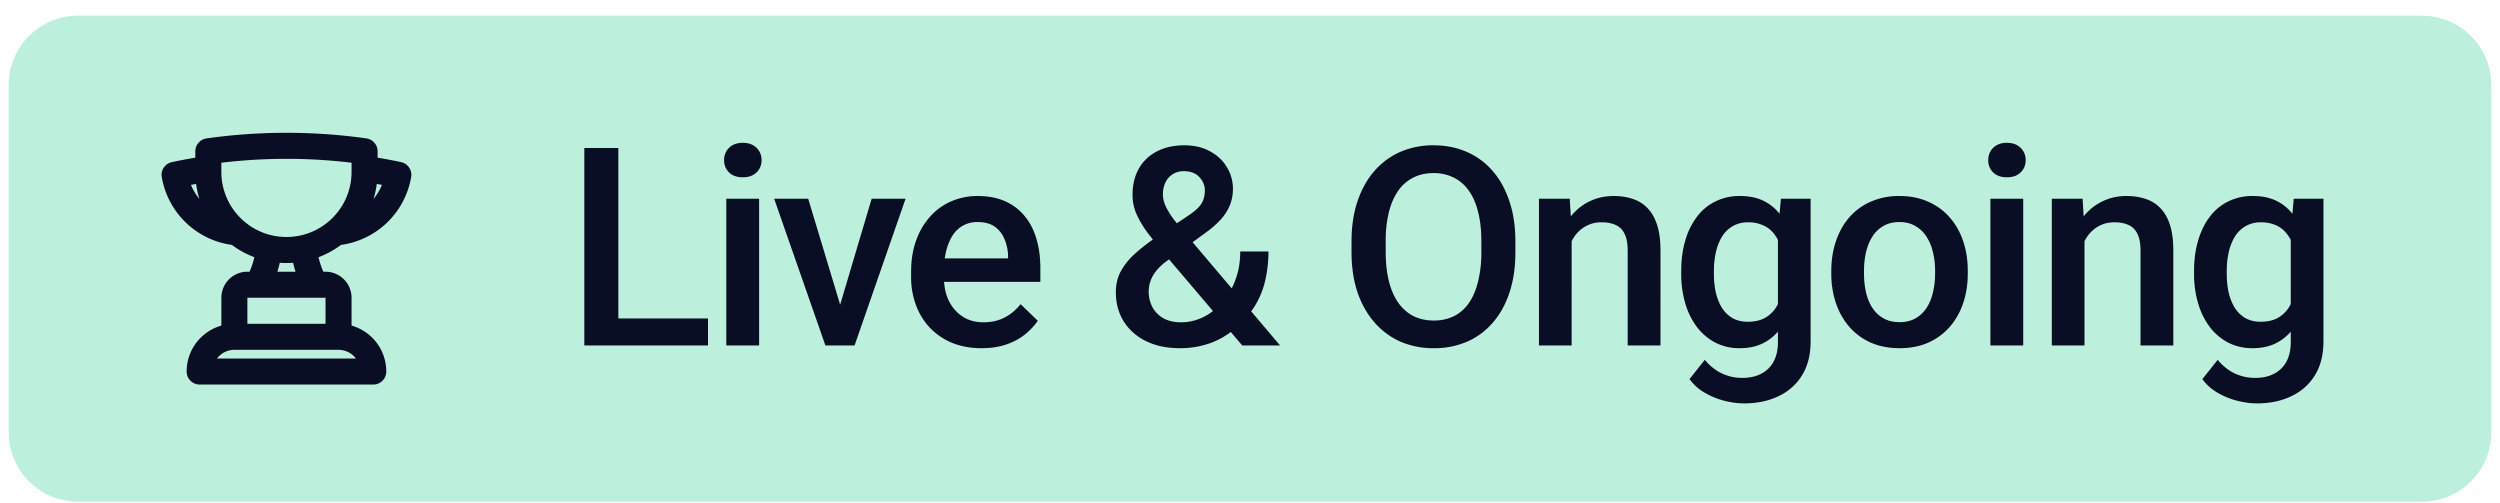
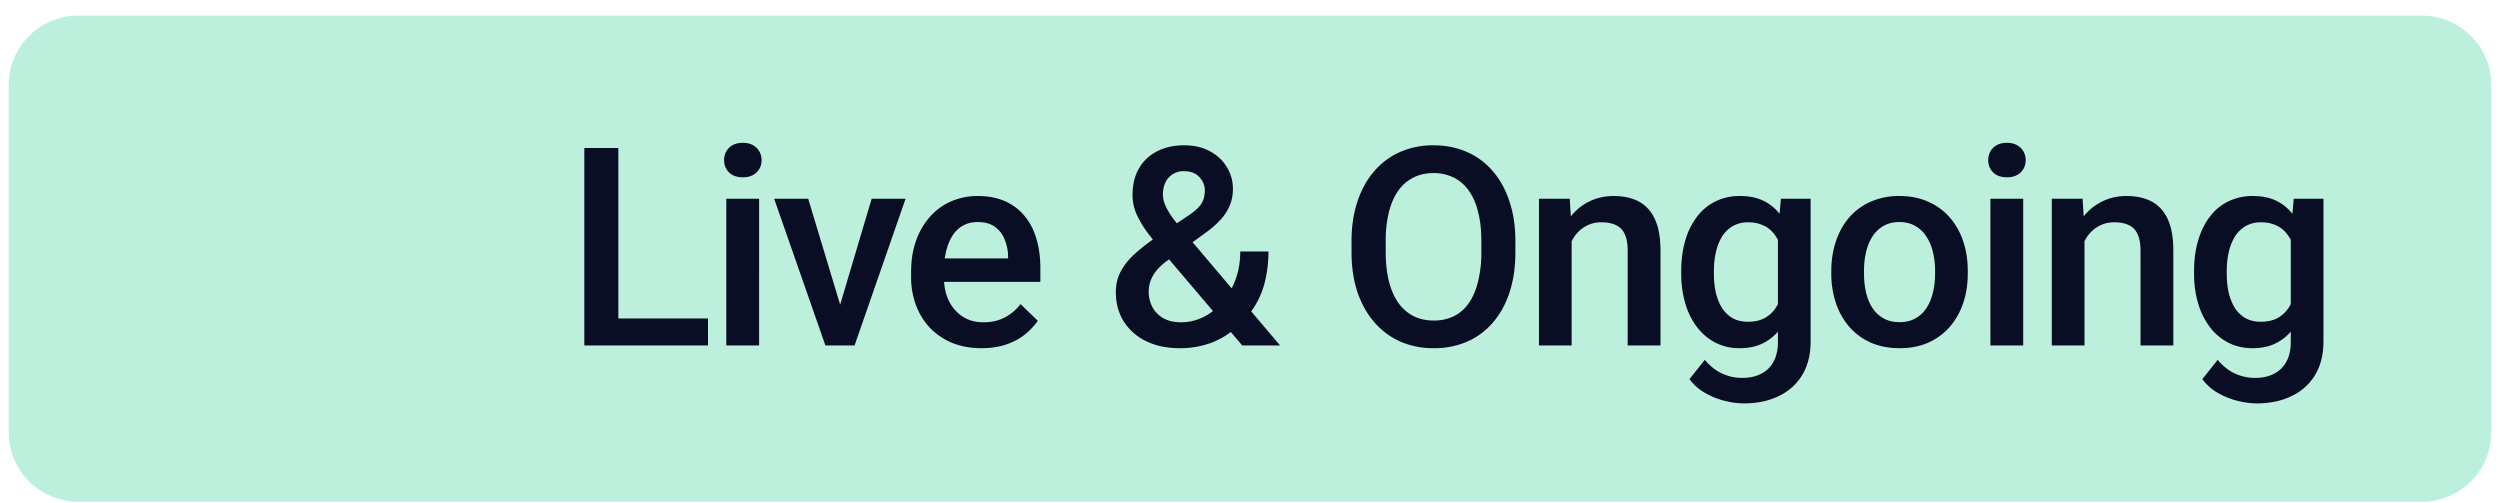
<svg xmlns="http://www.w3.org/2000/svg" width="144" height="29" fill="none">
  <path fill="#BDF0DC" d="M.5 4.9a4 4 0 0 1 4-4h135a4 4 0 0 1 4 4v20a4 4 0 0 1-4 4H4.5a4 4 0 0 1-4-4v-20z" />
  <g clip-path="url(#a)">
-     <path stroke="#090E24" stroke-linecap="round" stroke-linejoin="round" stroke-width="1.5" d="M19.5 19.4h-6m6 0a2 2 0 0 1 2 2h-10a2 2 0 0 1 2-2m6 0v-2.25a.75.75 0 0 0-.75-.75h-.58m-4.67 3v-2.25a.75.75 0 0 1 .75-.75h.581m3.338 0h-3.338m3.338 0a4.97 4.97 0 0 1-.654-2.115M14.83 16.4a4.97 4.97 0 0 0 .654-2.115m2.03 0a4.482 4.482 0 0 0 1.832-.9m-1.832.9a4.515 4.515 0 0 1-2.03 0m0 0a4.484 4.484 0 0 1-1.832-.9M12 9.724c-.655.095-1.303.211-1.944.346a4.002 4.002 0 0 0 3.597 3.315M12 9.724V9.9a4.49 4.49 0 0 0 1.653 3.485M12 9.724v-1.01a32.315 32.315 0 0 1 9 0v1.01m0 0V9.9a4.49 4.49 0 0 1-1.653 3.485M21 9.724c.651.095 1.3.21 1.944.346a4.002 4.002 0 0 1-3.597 3.315" />
-   </g>
+     </g>
  <path fill="#090E24" d="M40.781 18.345V19.9h-5.71v-1.555h5.71zm-5.164-9.82V19.9h-1.96V8.525h1.96zm8.108 2.922V19.9h-1.89v-8.453h1.89zm-2.016-2.22a.96.96 0 0 1 .282-.71c.192-.193.458-.29.797-.29.333 0 .596.097.789.29a.95.95 0 0 1 .289.71.94.94 0 0 1-.29.704c-.192.188-.455.281-.788.281-.339 0-.605-.094-.797-.281a.954.954 0 0 1-.282-.703zm6.428 9.18 2.07-6.96h1.954L49.223 19.9h-1.218l.133-1.492zm-1.585-6.96 2.109 6.992.102 1.46h-1.22l-2.952-8.452h1.96zm9.99 8.609c-.625 0-1.19-.102-1.695-.305a3.744 3.744 0 0 1-1.281-.867 3.845 3.845 0 0 1-.805-1.305 4.569 4.569 0 0 1-.281-1.617v-.312c0-.662.096-1.26.289-1.797a4.08 4.08 0 0 1 .804-1.375c.344-.386.75-.68 1.22-.883a3.79 3.79 0 0 1 1.523-.305c.604 0 1.132.102 1.586.305.453.203.828.49 1.125.86.302.364.526.799.671 1.304.151.505.227 1.063.227 1.672v.805h-6.531v-1.352h4.672v-.148a2.644 2.644 0 0 0-.204-.953 1.62 1.62 0 0 0-.554-.72c-.25-.181-.584-.273-1-.273-.313 0-.591.068-.836.204-.24.13-.44.32-.602.57-.161.25-.286.552-.375.906a5.095 5.095 0 0 0-.125 1.18v.312c0 .37.05.714.149 1.032.104.312.255.585.453.82.198.234.437.42.719.555.28.13.601.195.96.195.454 0 .857-.091 1.211-.274.355-.182.662-.44.922-.773l.993.96c-.183.267-.42.522-.711.767a3.56 3.56 0 0 1-1.07.585c-.417.151-.902.227-1.454.227zm9.981-6.344 1.961-1.32c.329-.219.563-.432.704-.64.14-.214.21-.48.21-.798 0-.27-.104-.52-.312-.75-.208-.229-.503-.343-.883-.343a1.138 1.138 0 0 0-1.086.672 1.613 1.613 0 0 0-.133.664c0 .234.06.476.18.726.12.245.284.503.492.774.209.265.443.552.703.859l5.375 6.344h-2.18l-4.39-5.164a44.81 44.81 0 0 1-1.008-1.258 5.836 5.836 0 0 1-.68-1.117 2.75 2.75 0 0 1-.242-1.125c0-.594.123-1.104.368-1.532a2.463 2.463 0 0 1 1.039-.984c.447-.234.971-.351 1.57-.351.578 0 1.076.117 1.492.351.422.23.745.534.969.914.229.38.344.797.344 1.25 0 .36-.066.688-.196.984-.13.297-.31.568-.539.813a5.464 5.464 0 0 1-.797.695l-2.382 1.735c-.276.224-.482.44-.618.648a1.89 1.89 0 0 0-.257.563 1.937 1.937 0 0 0 .148 1.36c.146.27.357.486.633.648.281.156.622.234 1.023.234.432 0 .852-.096 1.258-.29.406-.197.77-.476 1.094-.835.323-.36.578-.79.765-1.29.193-.5.29-1.054.29-1.663h1.624a7.22 7.22 0 0 1-.164 1.57 4.882 4.882 0 0 1-.507 1.375c-.23.422-.532.8-.907 1.133a1.917 1.917 0 0 0-.125.14 1.044 1.044 0 0 1-.125.133 4.48 4.48 0 0 1-1.507.922 5.194 5.194 0 0 1-1.766.297c-.755 0-1.409-.138-1.961-.414a3.106 3.106 0 0 1-1.281-1.14c-.297-.485-.446-1.04-.446-1.665 0-.463.097-.87.29-1.219a3.75 3.75 0 0 1 .789-.984c.338-.307.729-.614 1.171-.922zm20.763.188v.625c0 .86-.112 1.63-.336 2.312-.224.683-.544 1.263-.96 1.742a4.13 4.13 0 0 1-1.485 1.102 4.793 4.793 0 0 1-1.922.375 4.772 4.772 0 0 1-1.914-.375 4.298 4.298 0 0 1-1.492-1.102c-.422-.479-.75-1.06-.985-1.742-.229-.682-.344-1.453-.344-2.312V13.9c0-.86.115-1.628.344-2.305.23-.682.552-1.263.969-1.742.422-.484.92-.852 1.492-1.102a4.688 4.688 0 0 1 1.914-.382c.703 0 1.344.127 1.922.382.578.25 1.076.618 1.492 1.102.417.48.737 1.06.961 1.742.23.677.344 1.445.344 2.305zm-1.961.625v-.64c0-.636-.063-1.196-.188-1.68-.12-.49-.299-.899-.539-1.227a2.254 2.254 0 0 0-.867-.75 2.567 2.567 0 0 0-1.164-.258c-.432 0-.817.086-1.156.258a2.331 2.331 0 0 0-.867.75c-.235.328-.414.737-.54 1.226a6.755 6.755 0 0 0-.187 1.68v.64c0 .636.063 1.199.188 1.688.125.49.307.904.547 1.242.244.334.536.586.875.758.338.167.723.25 1.156.25a2.6 2.6 0 0 0 1.164-.25 2.34 2.34 0 0 0 .86-.758c.234-.338.41-.752.53-1.242a6.85 6.85 0 0 0 .188-1.687zm5.202-1.274V19.9h-1.883v-8.453h1.773l.11 1.804zm-.336 2.11-.61-.008a5.503 5.503 0 0 1 .25-1.649c.167-.5.396-.93.688-1.289.297-.359.65-.635 1.062-.828.412-.198.87-.297 1.375-.297.406 0 .774.058 1.102.172.333.11.617.29.851.54.24.25.422.575.547.976.125.396.188.883.188 1.46V19.9h-1.89v-5.47c0-.406-.06-.726-.18-.96a1.004 1.004 0 0 0-.508-.509c-.22-.104-.493-.156-.82-.156a1.82 1.82 0 0 0-.868.203 1.95 1.95 0 0 0-.648.555 2.69 2.69 0 0 0-.399.812c-.094.308-.14.636-.14.985zm12.389-3.914h1.711v8.218c0 .76-.162 1.407-.485 1.938a3.112 3.112 0 0 1-1.351 1.21c-.578.282-1.248.423-2.008.423a4.72 4.72 0 0 1-1.078-.14 4.42 4.42 0 0 1-1.14-.454 2.829 2.829 0 0 1-.915-.805l.883-1.11c.302.36.635.623 1 .79.364.167.747.25 1.148.25.433 0 .8-.08 1.102-.242a1.64 1.64 0 0 0 .711-.695c.166-.308.25-.683.25-1.125V13.36l.172-1.914zm-5.742 4.32v-.164c0-.64.078-1.224.234-1.75a4.14 4.14 0 0 1 .672-1.367 2.93 2.93 0 0 1 1.062-.883 3.118 3.118 0 0 1 1.414-.313c.547 0 1.013.1 1.399.297.39.198.716.482.976.852.261.364.464.802.61 1.312a10 10 0 0 1 .336 1.688v.523a8.508 8.508 0 0 1-.344 1.657c-.162.5-.375.932-.641 1.296a2.725 2.725 0 0 1-.984.844c-.386.198-.841.297-1.367.297a3.02 3.02 0 0 1-1.399-.32 3.181 3.181 0 0 1-1.062-.899 4.254 4.254 0 0 1-.672-1.36 5.983 5.983 0 0 1-.234-1.71zm1.882-.164v.164c0 .385.037.745.11 1.078.078.333.195.628.351.883.162.25.365.448.61.594.25.14.544.21.882.21.443 0 .805-.093 1.086-.28a1.82 1.82 0 0 0 .657-.758c.156-.323.265-.683.328-1.079v-1.414a3.44 3.44 0 0 0-.196-.859 2.29 2.29 0 0 0-.382-.695 1.602 1.602 0 0 0-.61-.47 2.029 2.029 0 0 0-.867-.171 1.72 1.72 0 0 0-.883.219 1.79 1.79 0 0 0-.617.601 2.973 2.973 0 0 0-.351.891c-.079.338-.118.7-.118 1.086zm6.764.164v-.18c0-.61.089-1.174.266-1.695.177-.526.432-.982.766-1.367.338-.39.75-.693 1.234-.907a4.032 4.032 0 0 1 1.656-.328c.62 0 1.172.11 1.656.329.49.213.904.515 1.243.906.338.385.596.84.773 1.367.177.52.266 1.086.266 1.695v.18c0 .61-.089 1.174-.266 1.695a4.055 4.055 0 0 1-.773 1.367c-.339.386-.75.688-1.235.907-.484.213-1.034.32-1.648.32-.62 0-1.175-.107-1.664-.32a3.584 3.584 0 0 1-1.235-.907 4.064 4.064 0 0 1-.773-1.367 5.238 5.238 0 0 1-.266-1.695zm1.883-.18v.18c0 .38.039.74.117 1.078.078.339.201.636.368.89.166.256.38.456.64.602.261.146.57.219.93.219.349 0 .651-.073.906-.219.261-.146.474-.346.641-.601.166-.256.289-.552.367-.89.083-.34.125-.699.125-1.079v-.18c0-.375-.042-.729-.125-1.062a2.724 2.724 0 0 0-.375-.899 1.791 1.791 0 0 0-.641-.609c-.255-.151-.56-.227-.914-.227s-.661.076-.922.227a1.807 1.807 0 0 0-.632.61c-.167.26-.29.56-.368.898a4.652 4.652 0 0 0-.117 1.062zm9.17-4.14V19.9h-1.89v-8.453h1.89zm-2.015-2.22c0-.286.094-.523.281-.71.193-.193.458-.29.797-.29.333 0 .596.097.789.29a.949.949 0 0 1 .289.71.94.94 0 0 1-.289.704c-.193.188-.456.281-.789.281-.339 0-.604-.094-.797-.281a.956.956 0 0 1-.281-.703zm5.545 4.024V19.9h-1.883v-8.453h1.774l.109 1.804zm-.336 2.11-.609-.008a5.474 5.474 0 0 1 .25-1.649c.167-.5.396-.93.687-1.289a3.04 3.04 0 0 1 1.063-.828 3.13 3.13 0 0 1 1.375-.297c.406 0 .773.058 1.101.172.334.11.618.29.852.54.24.25.422.575.547.976.125.396.187.883.187 1.46V19.9h-1.89v-5.47c0-.406-.06-.726-.18-.96a1.007 1.007 0 0 0-.508-.509c-.219-.104-.492-.156-.82-.156-.323 0-.612.068-.867.203-.255.136-.472.32-.649.555a2.69 2.69 0 0 0-.398.812 3.349 3.349 0 0 0-.141.985zm12.389-3.914h1.711v8.218c0 .76-.161 1.407-.484 1.938a3.115 3.115 0 0 1-1.352 1.21c-.578.282-1.247.423-2.007.423-.323 0-.683-.047-1.079-.14a4.429 4.429 0 0 1-1.14-.454 2.816 2.816 0 0 1-.914-.805l.883-1.11c.302.36.635.623 1 .79.364.167.747.25 1.148.25.432 0 .799-.08 1.102-.242.307-.156.544-.388.71-.695.167-.308.25-.683.25-1.125V13.36l.172-1.914zm-5.742 4.32v-.164c0-.64.078-1.224.235-1.75.156-.531.38-.987.671-1.367.292-.386.646-.68 1.063-.883a3.12 3.12 0 0 1 1.414-.313c.547 0 1.013.1 1.398.297.391.198.717.482.977.852.26.364.463.802.609 1.312a10 10 0 0 1 .336 1.688v.523a8.437 8.437 0 0 1-.343 1.657c-.162.5-.375.932-.641 1.296a2.742 2.742 0 0 1-.984.844c-.386.198-.842.297-1.368.297-.515 0-.981-.107-1.398-.32a3.18 3.18 0 0 1-1.063-.899 4.263 4.263 0 0 1-.671-1.36 5.958 5.958 0 0 1-.235-1.71zm1.883-.164v.164c0 .385.036.745.109 1.078.078.333.196.628.352.883.161.25.364.448.609.594.25.14.545.21.883.21.443 0 .805-.093 1.086-.28.286-.188.505-.44.656-.758a3.8 3.8 0 0 0 .328-1.079v-1.414a3.44 3.44 0 0 0-.195-.859 2.292 2.292 0 0 0-.383-.695 1.591 1.591 0 0 0-.609-.47 2.029 2.029 0 0 0-.867-.171 1.72 1.72 0 0 0-.883.219 1.79 1.79 0 0 0-.617.601 2.953 2.953 0 0 0-.352.891c-.078.338-.117.7-.117 1.086z" />
  <defs>
    <clipPath id="a">
      <path fill="#fff" d="M8.5 6.9h16v16h-16z" />
    </clipPath>
  </defs>
</svg>